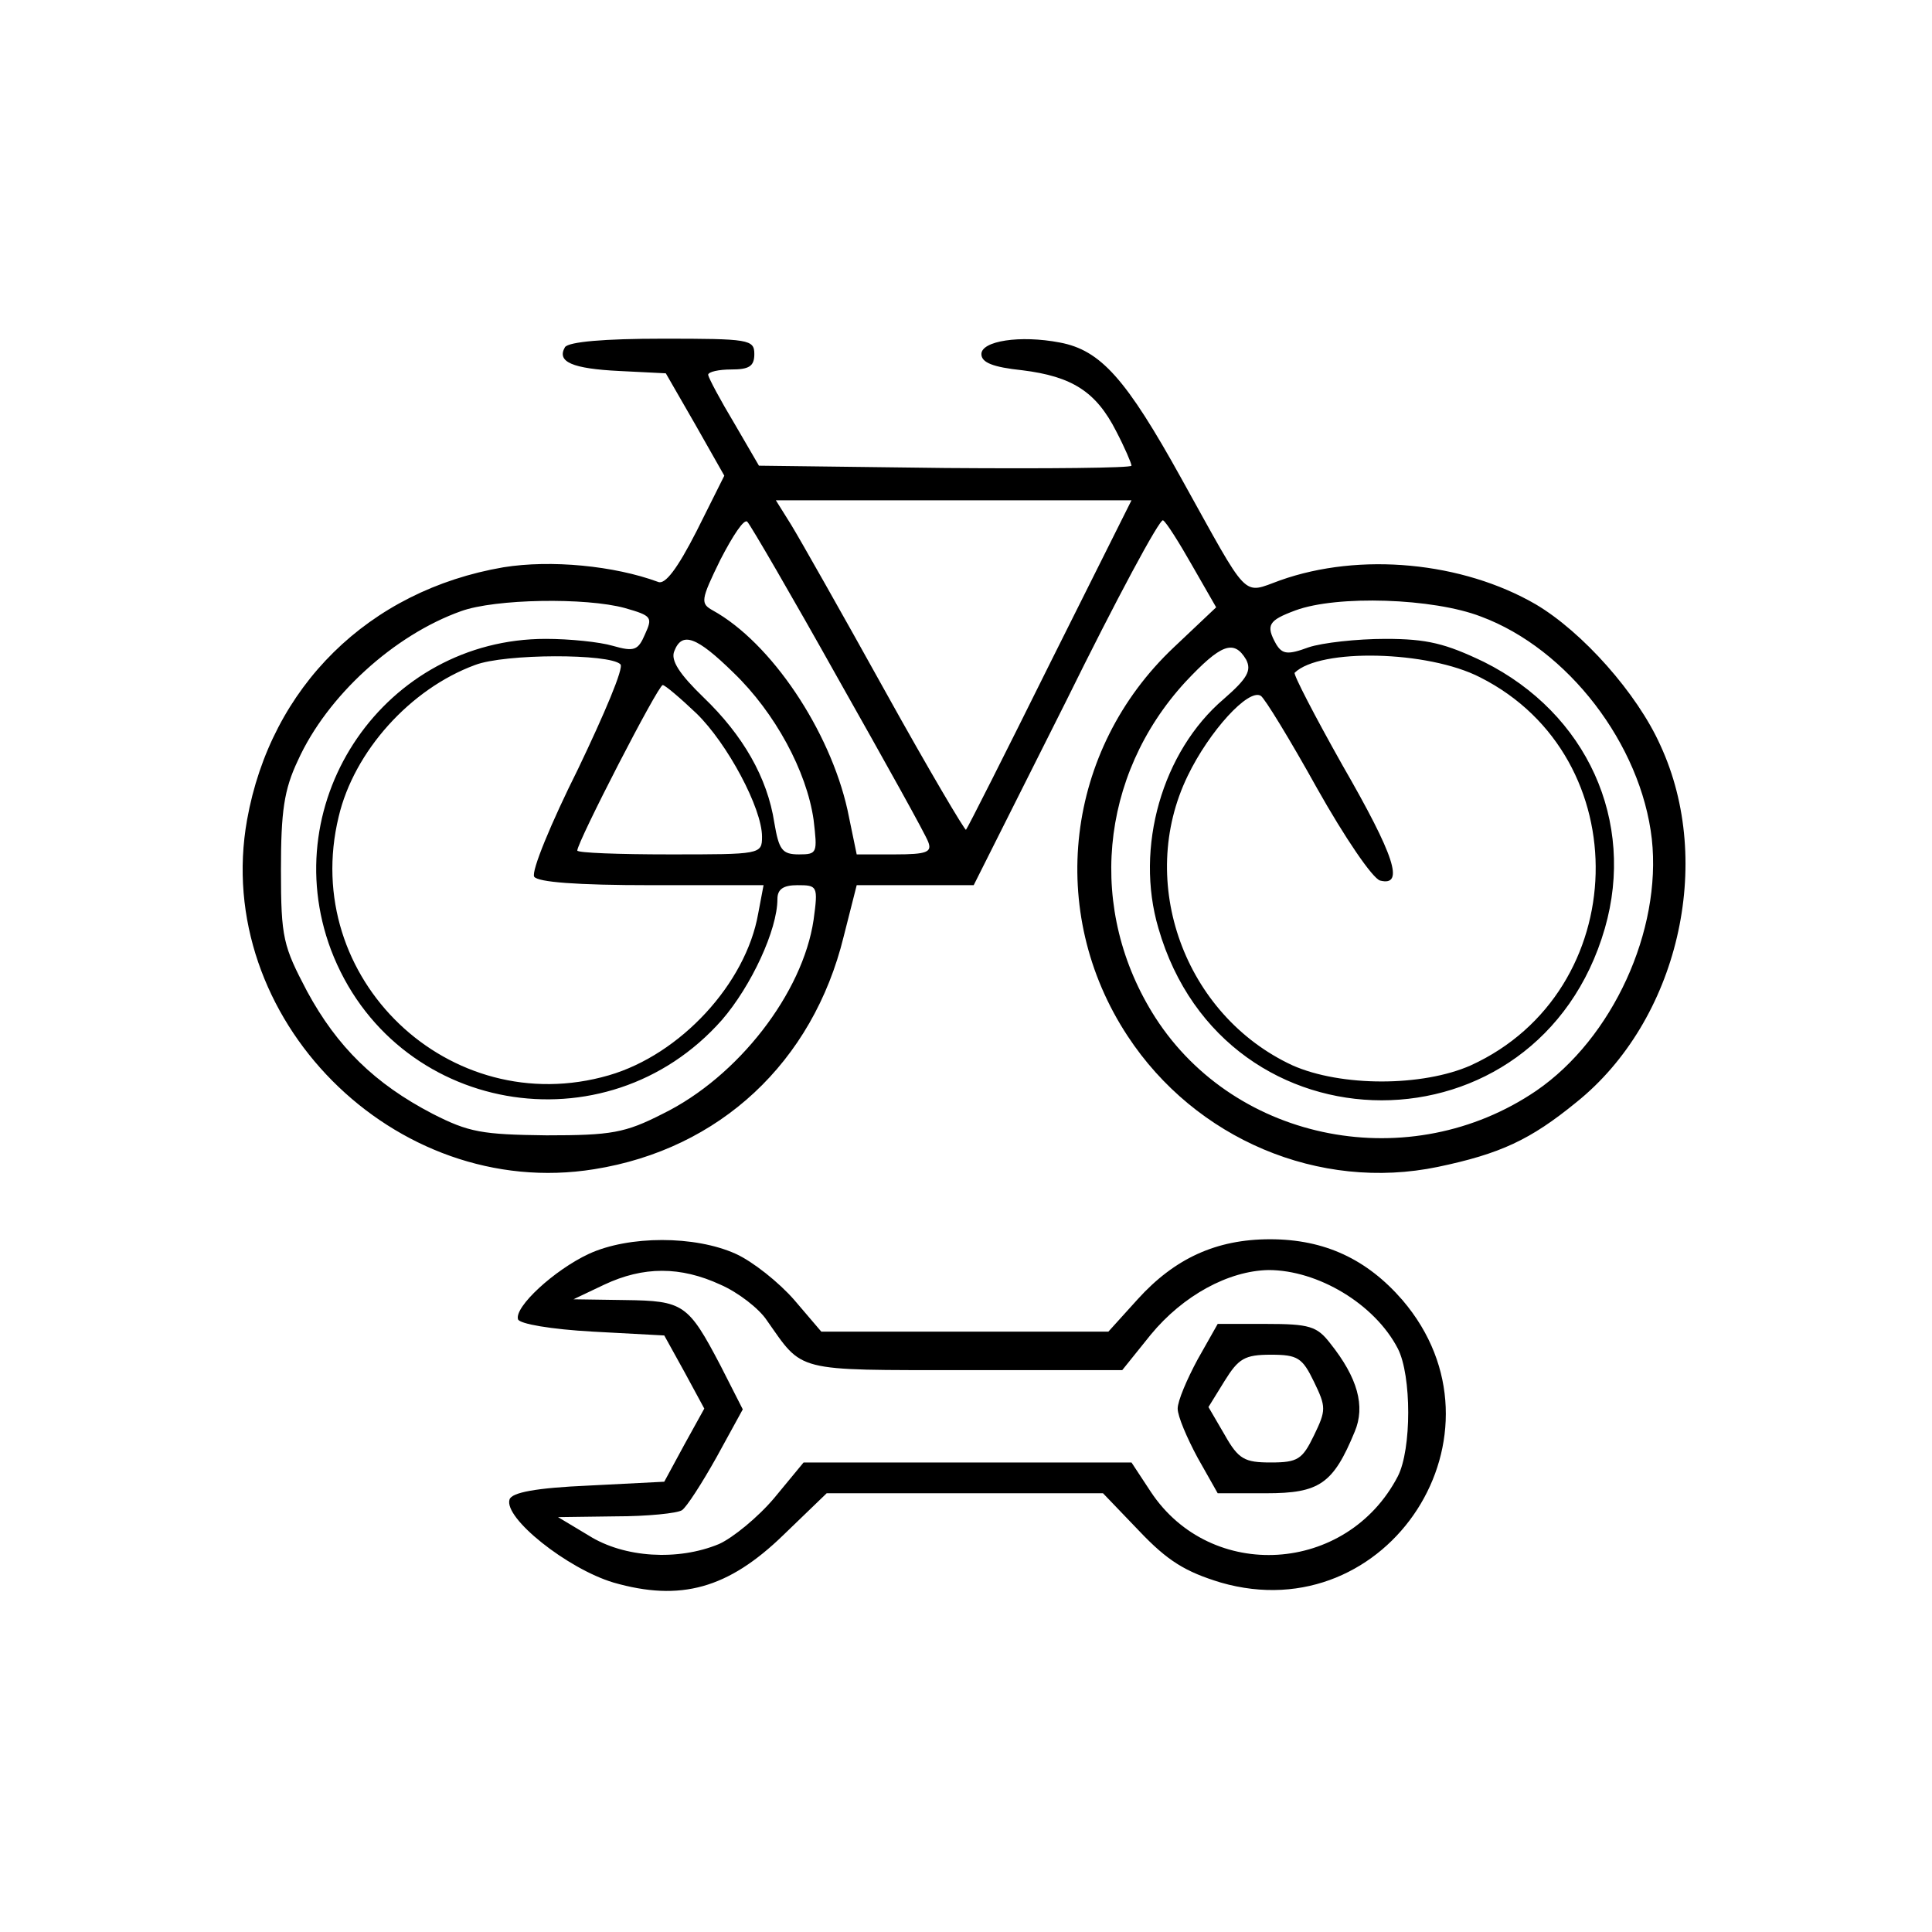
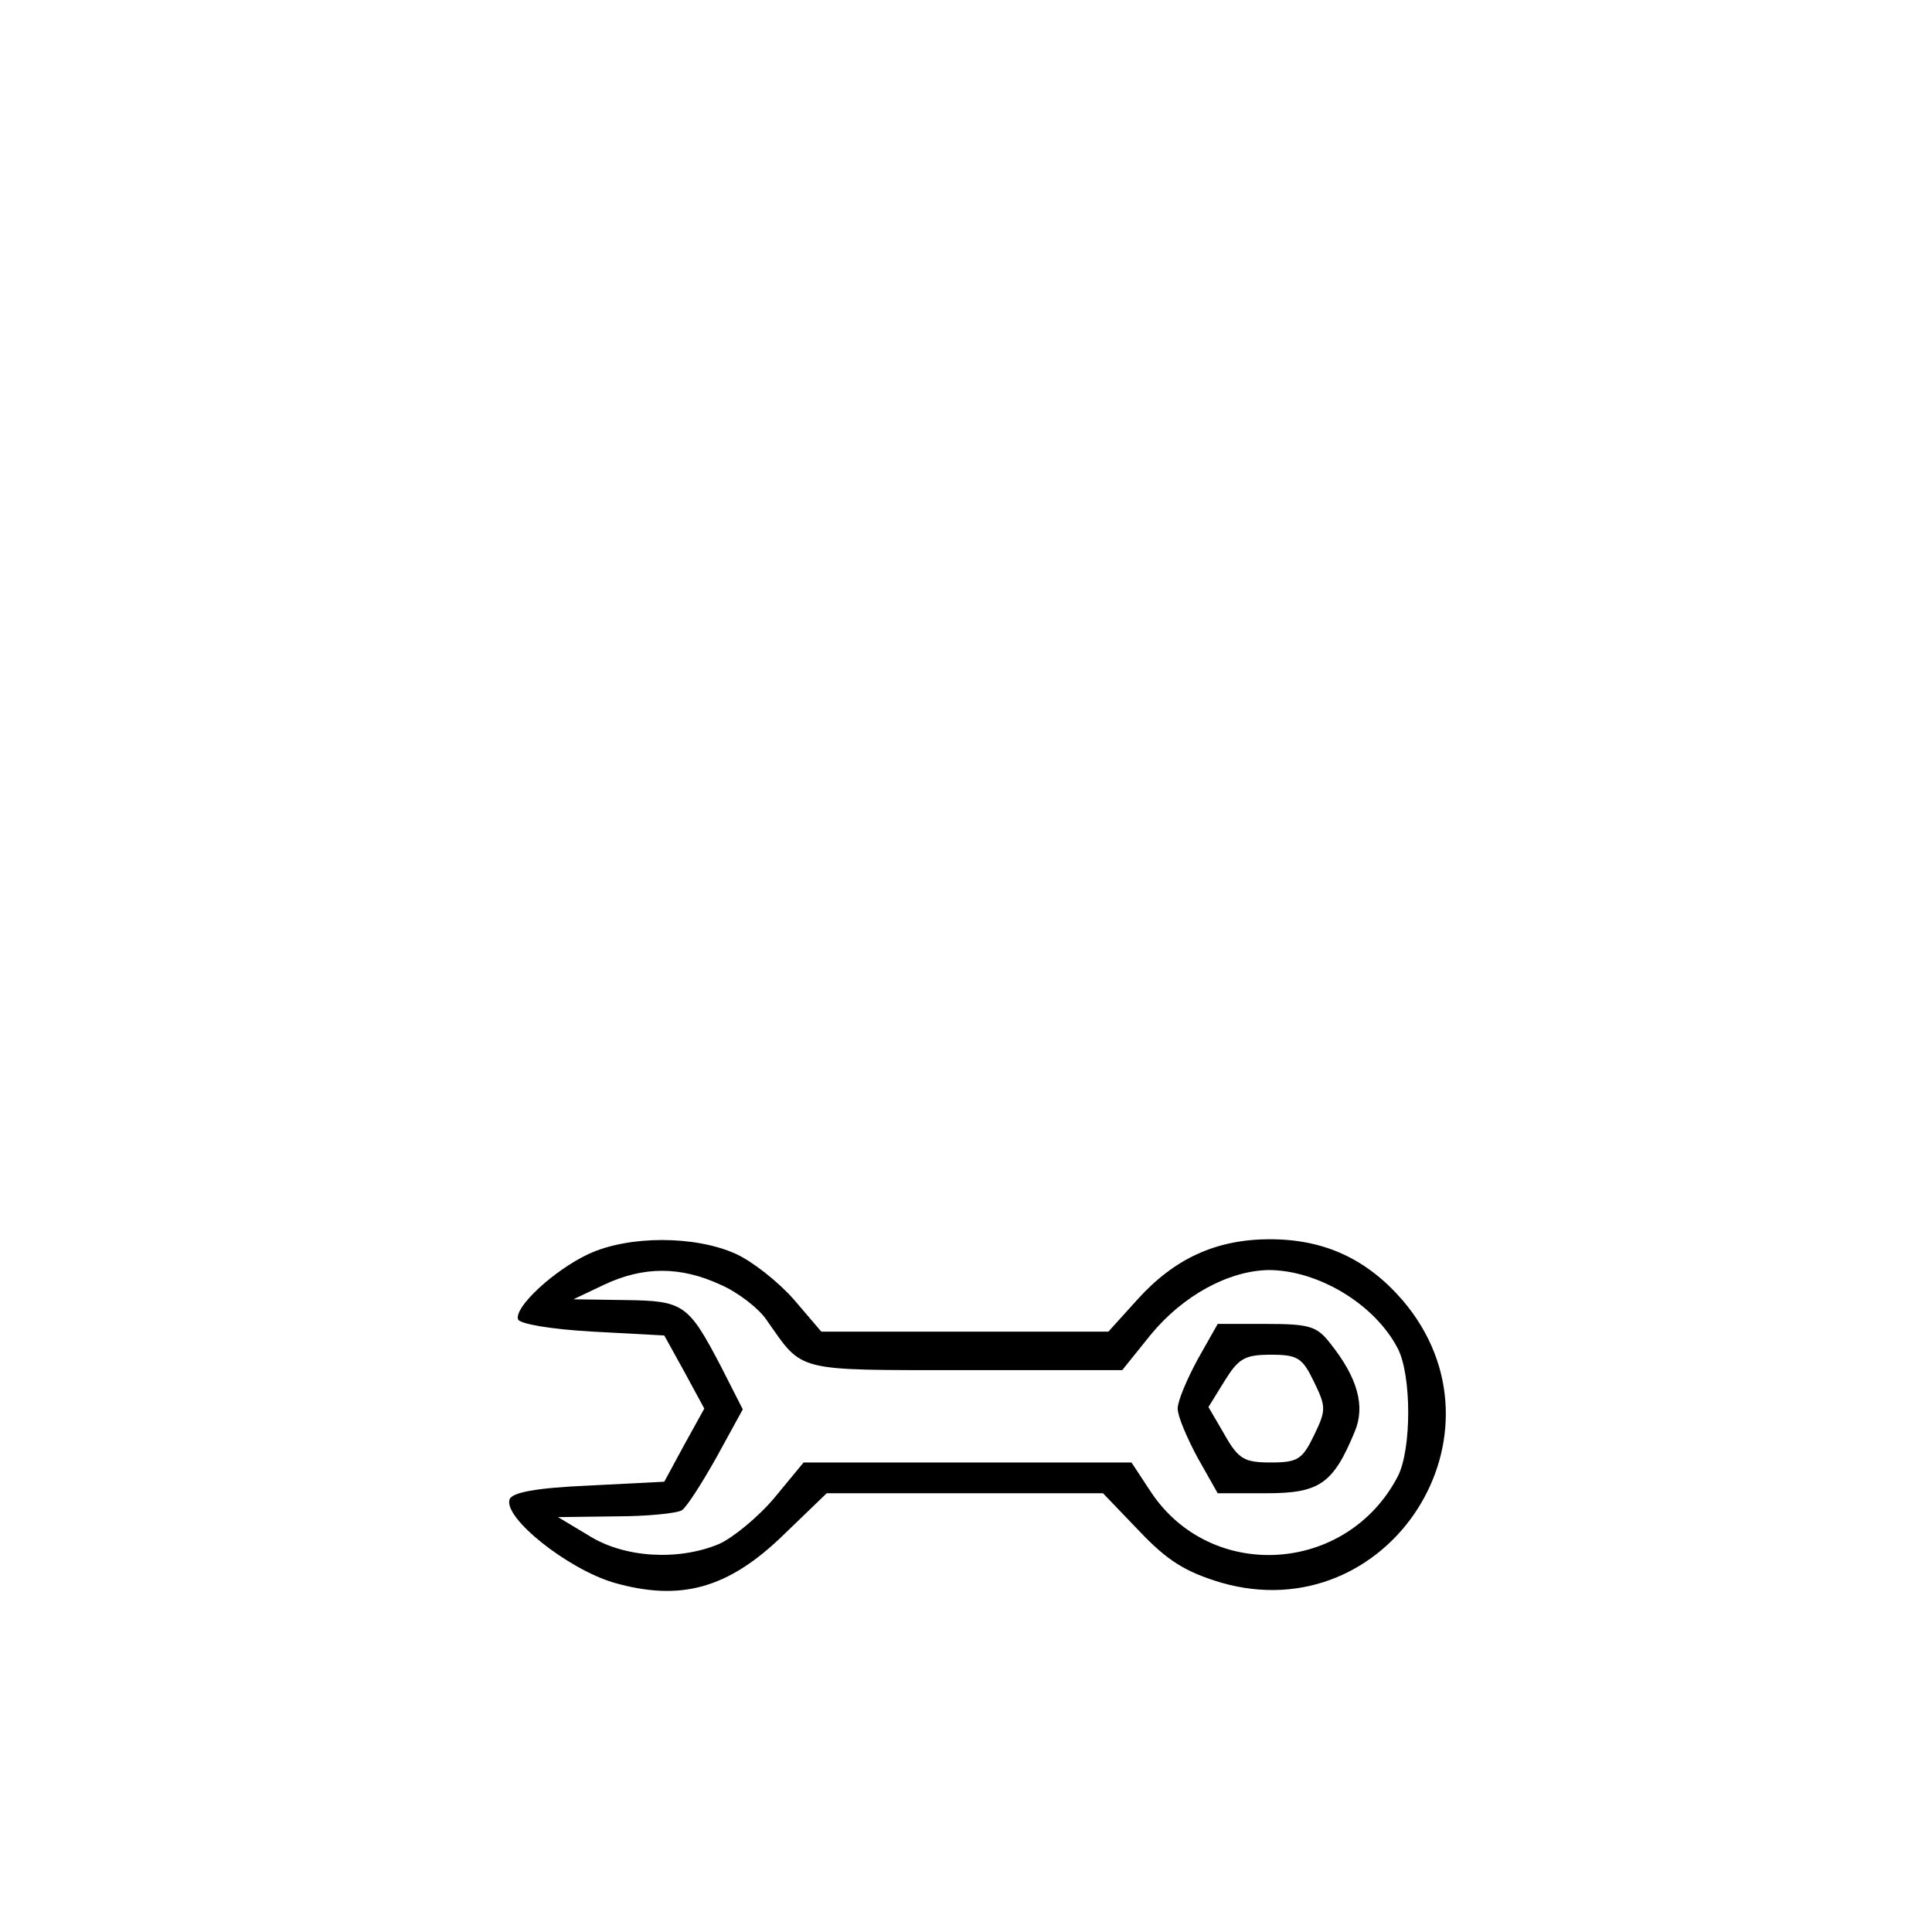
<svg xmlns="http://www.w3.org/2000/svg" version="1.0" width="251pt" height="251pt" viewBox="0 0 251 251" preserveAspectRatio="xMidYMid meet">
  <g transform="translate(0,251) scale(0.1,-0.1)" fill="#000000" stroke="none">
-     <path d="M734 2059 c-11 -19 9 -28 71 -31 l60 -3 38 -66 38 -67 -36 -72 c-25 -49 -41 -70 -50 -66 -57 21 -139 29 -201 19 -175 -30 -302 -155 -333 -328 -46 -257 191 -496 451 -454 163 26 284 139 324 302 l17 67 76 0 76 0 120 239 c65 132 122 238 126 235 4 -2 21 -29 38 -59 l31 -54 -55 -52 c-141 -133 -166 -344 -60 -505 88 -134 249 -202 403 -170 81 17 120 35 180 84 132 106 180 311 109 464 -30 67 -101 147 -162 183 -95 55 -228 68 -332 31 -50 -18 -39 -28 -128 132 -72 130 -105 167 -158 177 -52 10 -102 2 -102 -15 0 -11 15 -17 53 -21 65 -8 96 -28 122 -79 11 -21 20 -42 20 -45 0 -3 -109 -4 -242 -3 l-242 3 -32 55 c-18 30 -33 58 -34 63 0 4 14 7 30 7 23 0 30 4 30 20 0 19 -7 20 -119 20 -76 0 -122 -4 -127 -11z m630 -411 c-58 -117 -107 -214 -109 -216 -1 -2 -49 79 -105 180 -56 101 -111 198 -122 216 l-20 32 231 0 231 0 -106 -212z m-275 -20 c61 -108 114 -203 117 -212 5 -13 -2 -16 -43 -16 l-50 0 -12 58 c-23 103 -99 217 -175 259 -16 9 -16 13 10 66 16 31 31 54 35 49 4 -4 57 -95 118 -204z m-277 92 c35 -10 36 -12 26 -34 -9 -21 -14 -23 -42 -15 -17 5 -56 9 -87 9 -208 0 -352 -209 -279 -404 81 -213 357 -262 508 -91 38 44 72 117 72 157 0 13 8 18 26 18 26 0 27 -1 21 -45 -14 -95 -98 -204 -196 -252 -49 -25 -67 -28 -151 -28 -84 1 -101 4 -148 28 -75 39 -124 87 -163 159 -31 59 -34 69 -34 158 0 76 4 104 22 142 38 84 125 163 212 194 44 16 162 18 213 4z m1112 -11 c113 -42 208 -166 222 -289 13 -119 -51 -259 -150 -327 -163 -111 -390 -68 -495 95 -89 139 -73 314 39 436 46 49 63 56 79 29 7 -14 2 -24 -29 -51 -80 -68 -116 -193 -85 -298 86 -298 494 -298 580 0 40 139 -23 279 -157 346 -50 24 -74 30 -128 30 -37 0 -82 -5 -100 -11 -27 -10 -34 -9 -42 4 -14 25 -10 31 25 44 54 20 179 16 241 -8z m-971 -73 c54 -52 95 -128 104 -191 5 -43 5 -45 -19 -45 -22 0 -26 6 -32 41 -9 59 -41 114 -92 163 -31 30 -43 48 -38 60 10 26 29 19 77 -28z m-147 11 c5 -4 -21 -65 -55 -136 -35 -70 -61 -133 -57 -140 5 -7 54 -11 153 -11 l145 0 -7 -37 c-16 -91 -101 -183 -194 -210 -207 -60 -402 126 -351 336 20 85 93 166 177 197 39 15 175 15 189 1z m1117 -17 c206 -104 198 -408 -12 -504 -63 -28 -169 -28 -232 0 -140 65 -203 238 -136 376 28 58 79 114 95 104 5 -3 38 -57 73 -120 36 -64 72 -117 82 -120 32 -8 19 32 -49 150 -36 64 -64 118 -62 120 33 32 173 29 241 -6z m-1018 -47 c40 -39 85 -123 85 -160 0 -23 -2 -23 -120 -23 -66 0 -120 2 -120 5 0 11 105 215 111 215 3 0 23 -17 44 -37z" />
    <path d="M765 881 c-45 -21 -97 -69 -92 -85 2 -6 43 -13 97 -16 l93 -5 26 -47 26 -48 -26 -47 -26 -48 -98 -5 c-69 -3 -100 -9 -103 -18 -8 -24 75 -90 135 -108 87 -25 149 -8 221 62 l56 54 179 0 180 0 47 -49 c37 -39 60 -53 106 -67 218 -63 384 194 236 367 -46 53 -101 79 -172 79 -70 0 -124 -25 -172 -78 l-38 -42 -187 0 -186 0 -35 41 c-20 23 -54 50 -76 60 -53 24 -139 24 -191 0z m171 -40 c23 -10 50 -31 60 -46 48 -68 34 -65 258 -65 l204 0 37 46 c42 51 101 83 153 84 64 0 138 -44 168 -102 18 -35 18 -131 0 -166 -66 -127 -243 -138 -321 -20 l-25 38 -213 0 -213 0 -38 -46 c-21 -25 -54 -52 -72 -60 -53 -22 -123 -18 -169 11 l-40 24 75 1 c41 0 80 4 86 8 6 4 26 35 45 69 l34 62 -29 57 c-42 80 -48 84 -124 85 l-67 1 40 19 c51 24 99 24 151 0z" />
    <path d="M1556 744 c-14 -26 -26 -54 -26 -64 0 -10 12 -38 26 -64 l26 -46 63 0 c69 0 87 12 115 80 14 33 4 70 -32 115 -17 22 -27 25 -83 25 l-63 0 -26 -46z m151 -29 c16 -33 16 -37 0 -70 -15 -31 -21 -35 -56 -35 -34 0 -42 4 -60 36 l-21 36 21 34 c18 29 26 34 60 34 35 0 41 -4 56 -35z" />
  </g>
</svg>